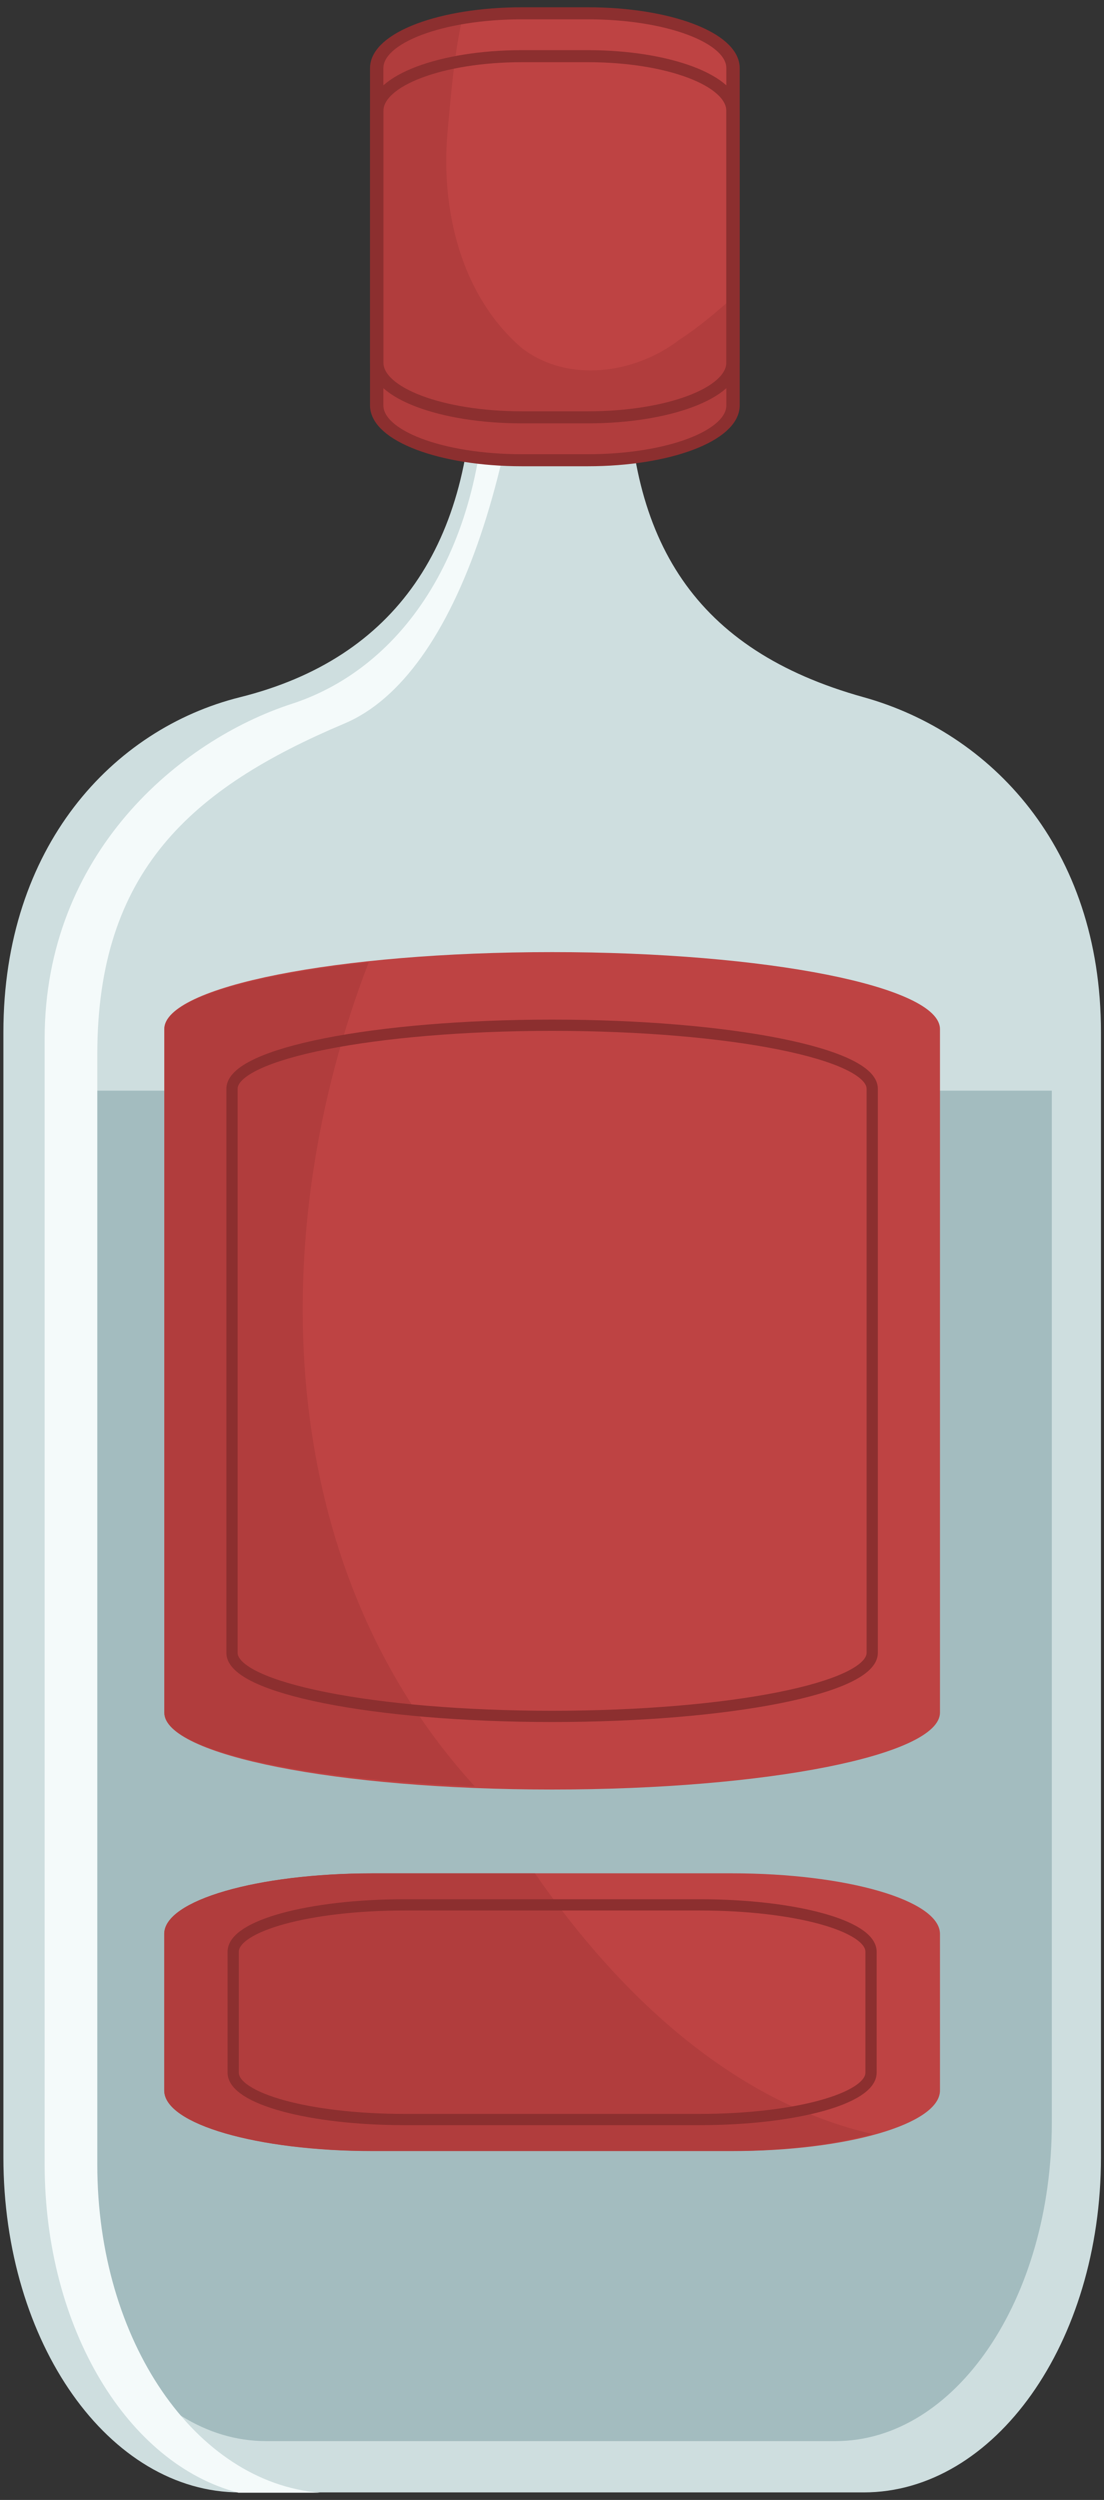
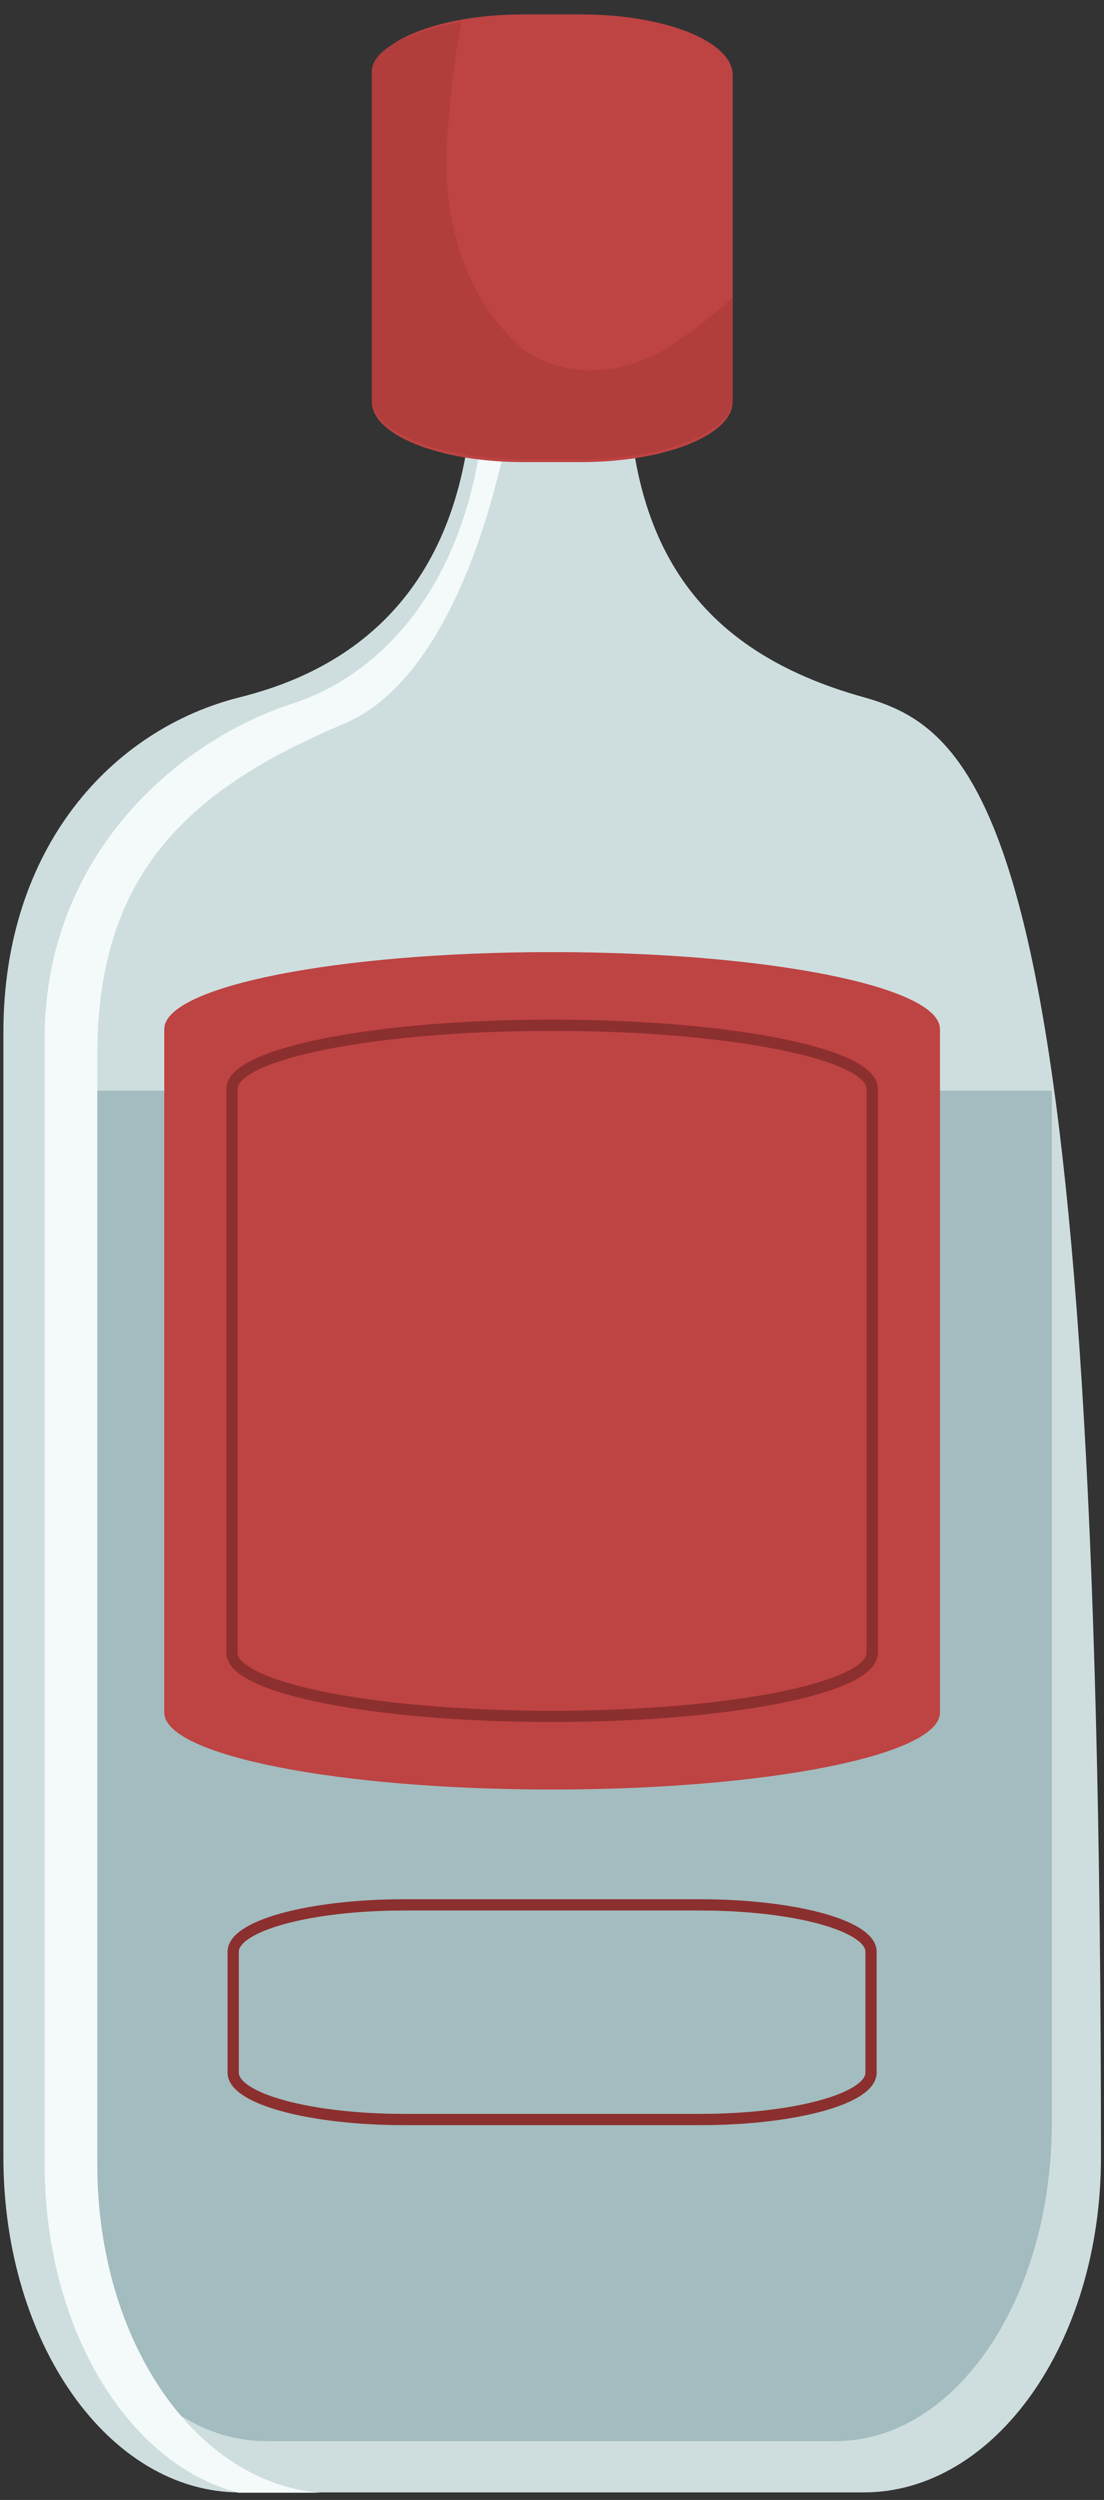
<svg xmlns="http://www.w3.org/2000/svg" xmlns:ns1="http://www.inkscape.org/namespaces/inkscape" xmlns:ns2="http://sodipodi.sourceforge.net/DTD/sodipodi-0.dtd" ns1:export-ydpi="90.000000" ns1:export-xdpi="90.000000" ns1:export-filename="/datas/Projs/Cliparts Stocker/bottle.png" ns2:docname="bottle.svg" ns2:docbase="/datas/Projs/Cliparts Stocker" ns1:version="0.46" ns2:version="0.32" id="svg2" height="344" width="152" ns1:output_extension="org.inkscape.output.svg.inkscape" version="1.0">
  <rect width="100%" height="100%" fill="#333333" stroke="none" />
  <defs id="defs3" />
  <ns2:namedview ns1:window-y="-4" ns1:window-x="-4" ns1:window-height="1003" ns1:window-width="1680" ns1:current-layer="g1661" ns1:document-units="px" ns1:cy="172" ns1:cx="27.61834" ns1:zoom="2.3459302" ns1:pageshadow="2" ns1:pageopacity="0.0" borderopacity="1.0" bordercolor="#666666" pagecolor="#ffffff" id="base" showgrid="false" />
  <g id="layer1" ns1:groupmode="layer" ns1:label="Layer 1">
    <g transform="translate(212.109,67.668)" ns1:label="Layer 1" ns1:groupmode="layer" id="g1661">
      <g transform="matrix(2.651,0,0,2.651,270.928,75.616)" id="g30002">
-         <path ns2:nodetypes="ccsccccccsccc" id="rect1668" d="M -157.634,-37.044 L -157.634,-35.111 C -157.634,-25.831 -161.662,-19.875 -169.743,-17.86 C -176.352,-16.213 -182.033,-10.099 -182.033,-0.464 L -182.033,57.925 C -182.033,67.56 -176.554,75.322 -169.743,75.322 L -137.357,75.322 C -130.546,75.322 -125.03,67.56 -125.03,57.925 L -125.03,-0.464 C -125.03,-10.099 -130.795,-16.033 -137.357,-17.86 C -146.114,-20.299 -149.611,-25.936 -149.611,-35.074 L -149.611,-37.044 L -157.634,-37.044 z" style="fill:#cededf;fill-opacity:1;stroke:none;stroke-width:2.09;stroke-linecap:round;stroke-linejoin:round;stroke-miterlimit:4;stroke-opacity:1" />
+         <path ns2:nodetypes="ccsccccccsccc" id="rect1668" d="M -157.634,-37.044 L -157.634,-35.111 C -157.634,-25.831 -161.662,-19.875 -169.743,-17.86 C -176.352,-16.213 -182.033,-10.099 -182.033,-0.464 L -182.033,57.925 C -182.033,67.56 -176.554,75.322 -169.743,75.322 L -137.357,75.322 C -130.546,75.322 -125.03,67.56 -125.03,57.925 C -125.03,-10.099 -130.795,-16.033 -137.357,-17.86 C -146.114,-20.299 -149.611,-25.936 -149.611,-35.074 L -149.611,-37.044 L -157.634,-37.044 z" style="fill:#cededf;fill-opacity:1;stroke:none;stroke-width:2.09;stroke-linecap:round;stroke-linejoin:round;stroke-miterlimit:4;stroke-opacity:1" />
        <path id="path4736" d="M -179.626,2.563 L -179.626,56.138 C -179.626,65.296 -174.615,72.659 -168.393,72.659 L -138.816,72.659 C -132.594,72.659 -127.583,65.296 -127.583,56.138 L -127.583,2.563 L -179.626,2.563 z" style="fill:#a3bcbf;fill-opacity:1;stroke:none;stroke-width:2.09;stroke-linecap:round;stroke-linejoin:round;stroke-miterlimit:4;stroke-opacity:1" />
        <path id="rect2453" d="M -153.535,-4.629 C -142.375,-4.629 -133.391,-2.847 -133.391,-0.633 L -133.391,34.842 C -133.391,37.056 -142.375,38.838 -153.535,38.838 C -164.694,38.838 -173.678,37.056 -173.678,34.842 L -173.678,-0.633 C -173.678,-2.847 -164.694,-4.629 -153.535,-4.629 z" style="fill:#be4343;fill-opacity:1;stroke:none;stroke-width:2.09;stroke-linecap:round;stroke-linejoin:round;stroke-miterlimit:4;stroke-opacity:1" />
        <path ns2:nodetypes="ccsccccccsscc" id="path10113" d="M -157.083,-36.964 L -156.977,-34.925 C -156.977,-25.646 -161.218,-19.413 -167.054,-17.516 C -172.872,-15.624 -179.891,-9.755 -179.891,-0.119 L -179.891,58.27 C -179.891,66.825 -175.561,73.858 -169.826,75.338 L -165.595,75.338 C -172.055,74.805 -177.156,67.464 -177.156,58.306 L -177.156,0.683 C -177.156,-8.825 -172.264,-13.142 -164.319,-16.494 C -158.412,-18.987 -154.709,-30.381 -154.348,-45.462 C -154.341,-45.742 -154.299,-46.021 -154.275,-46.301 L -157.083,-36.964 z" style="fill:#f4fafa;fill-opacity:1;stroke:none;stroke-width:2.09;stroke-linecap:round;stroke-linejoin:round;stroke-miterlimit:4;stroke-opacity:1" />
-         <path id="rect2455" d="M -162.864,43.187 L -144.205,43.187 C -138.214,43.187 -133.391,44.591 -133.391,46.335 L -133.391,54.457 C -133.391,56.201 -138.214,57.605 -144.205,57.605 L -162.864,57.605 C -168.855,57.605 -173.678,56.201 -173.678,54.457 L -173.678,46.335 C -173.678,44.591 -168.855,43.187 -162.864,43.187 z" style="fill:#be4343;fill-opacity:1;stroke:none;stroke-width:2.09;stroke-linecap:round;stroke-linejoin:round;stroke-miterlimit:4;stroke-opacity:1" />
-         <path id="rect14681" d="M -163.058,-4.103 C -169.296,-3.425 -173.67,-2.154 -173.67,-0.638 L -173.67,34.848 C -173.67,36.779 -166.7,38.299 -157.55,38.677 C -168.052,27.18 -168.484,9.926 -163.058,-4.103 z" style="fill:#b13d3d;fill-opacity:1;stroke:none;stroke-width:0.1;stroke-linecap:round;stroke-linejoin:round;stroke-miterlimit:4;stroke-opacity:1" />
-         <path id="rect16217" d="M -162.85,43.191 C -168.841,43.191 -173.681,44.583 -173.681,46.328 L -173.681,54.46 C -173.681,56.205 -168.841,57.597 -162.85,57.597 L -144.213,57.597 C -141.346,57.597 -138.814,57.248 -136.883,56.722 C -144.134,55.064 -150.06,49.507 -154.425,43.191 L -162.85,43.191 z" style="fill:#b13d3d;fill-opacity:1;stroke:none;stroke-width:2.09;stroke-linecap:round;stroke-linejoin:round;stroke-miterlimit:4;stroke-opacity:1" />
        <path id="path19308" d="M -153.535,-0.833 C -144.325,-0.833 -136.91,0.638 -136.91,2.466 L -136.91,31.743 C -136.91,33.571 -144.325,35.042 -153.535,35.042 C -162.745,35.042 -170.16,33.571 -170.16,31.743 L -170.16,2.466 C -170.16,0.638 -162.745,-0.833 -153.535,-0.833 z" style="fill:none;fill-opacity:1;stroke:#8c2f2f;stroke-width:0.584;stroke-linecap:round;stroke-linejoin:round;stroke-miterlimit:4;stroke-opacity:1" />
        <path id="path23102" d="M -161.206,44.825 L -145.864,44.825 C -140.938,44.825 -136.972,45.91 -136.972,47.258 L -136.972,53.534 C -136.972,54.882 -140.938,55.967 -145.864,55.967 L -161.206,55.967 C -166.132,55.967 -170.098,54.882 -170.098,53.534 L -170.098,47.258 C -170.098,45.91 -166.132,44.825 -161.206,44.825 z" style="fill:none;fill-opacity:1;stroke:#8c2f2f;stroke-width:0.584;stroke-linecap:round;stroke-linejoin:round;stroke-miterlimit:4;stroke-opacity:1" />
        <g transform="matrix(1.167,0,0,1.167,-103.604,-91.043)" id="g29961">
          <path id="rect2451" d="M -44.066,32.341 L -41.496,32.341 C -37.76,32.341 -34.751,33.544 -34.751,35.039 L -34.751,49.556 C -34.751,51.051 -37.76,52.254 -41.496,52.254 L -44.066,52.254 C -47.802,52.254 -50.81,51.051 -50.81,49.556 L -50.81,35.039 C -50.81,33.544 -47.802,32.341 -44.066,32.341 z" style="fill:#be4343;fill-opacity:1;stroke:none;stroke-width:0.5;stroke-linecap:round;stroke-linejoin:round;stroke-miterlimit:4;stroke-opacity:1" />
          <path id="rect8554" d="M -46.813,32.657 C -49.043,33.096 -50.813,33.842 -50.813,34.907 L -50.813,49.438 C -50.813,50.932 -47.799,52.125 -44.063,52.125 L -41.5,52.125 C -37.764,52.125 -34.75,50.932 -34.75,49.438 L -34.75,44.938 C -35.504,45.607 -36.278,46.268 -37.125,46.813 C -39.081,48.322 -42.08,48.759 -44.125,47.188 C -46.85,44.854 -47.749,41.017 -47.438,37.563 C -47.291,35.946 -47.158,34.267 -46.813,32.657 z" style="fill:#b13d3d;fill-opacity:1;stroke:none;stroke-width:0.5;stroke-linecap:round;stroke-linejoin:round;stroke-miterlimit:4;stroke-opacity:1" />
          <g transform="matrix(1,0,0,0.9,-0.972,8.067)" id="g29957">
-             <path id="rect29953" d="M -43.157,29.035 L -40.226,29.035 C -36.646,29.035 -33.763,30.244 -33.763,31.744 L -33.763,46.295 C -33.763,47.796 -36.646,49.004 -40.226,49.004 L -43.157,49.004 C -46.738,49.004 -49.62,47.796 -49.62,46.295 L -49.62,31.744 C -49.62,30.244 -46.738,29.035 -43.157,29.035 z" style="fill:none;fill-opacity:1;stroke:#8c2f2f;stroke-width:0.595;stroke-linecap:round;stroke-linejoin:round;stroke-miterlimit:4;stroke-opacity:1" />
-             <path id="rect29955" d="M -43.157,26.916 L -40.226,26.916 C -36.646,26.916 -33.763,28.124 -33.763,29.624 L -33.763,44.176 C -33.763,45.676 -36.646,46.884 -40.226,46.884 L -43.157,46.884 C -46.738,46.884 -49.62,45.676 -49.62,44.176 L -49.62,29.624 C -49.62,28.124 -46.738,26.916 -43.157,26.916 z" style="fill:none;fill-opacity:1;stroke:#8c2f2f;stroke-width:0.595;stroke-linecap:round;stroke-linejoin:round;stroke-miterlimit:4;stroke-opacity:1" />
-           </g>
+             </g>
        </g>
      </g>
    </g>
  </g>
</svg>